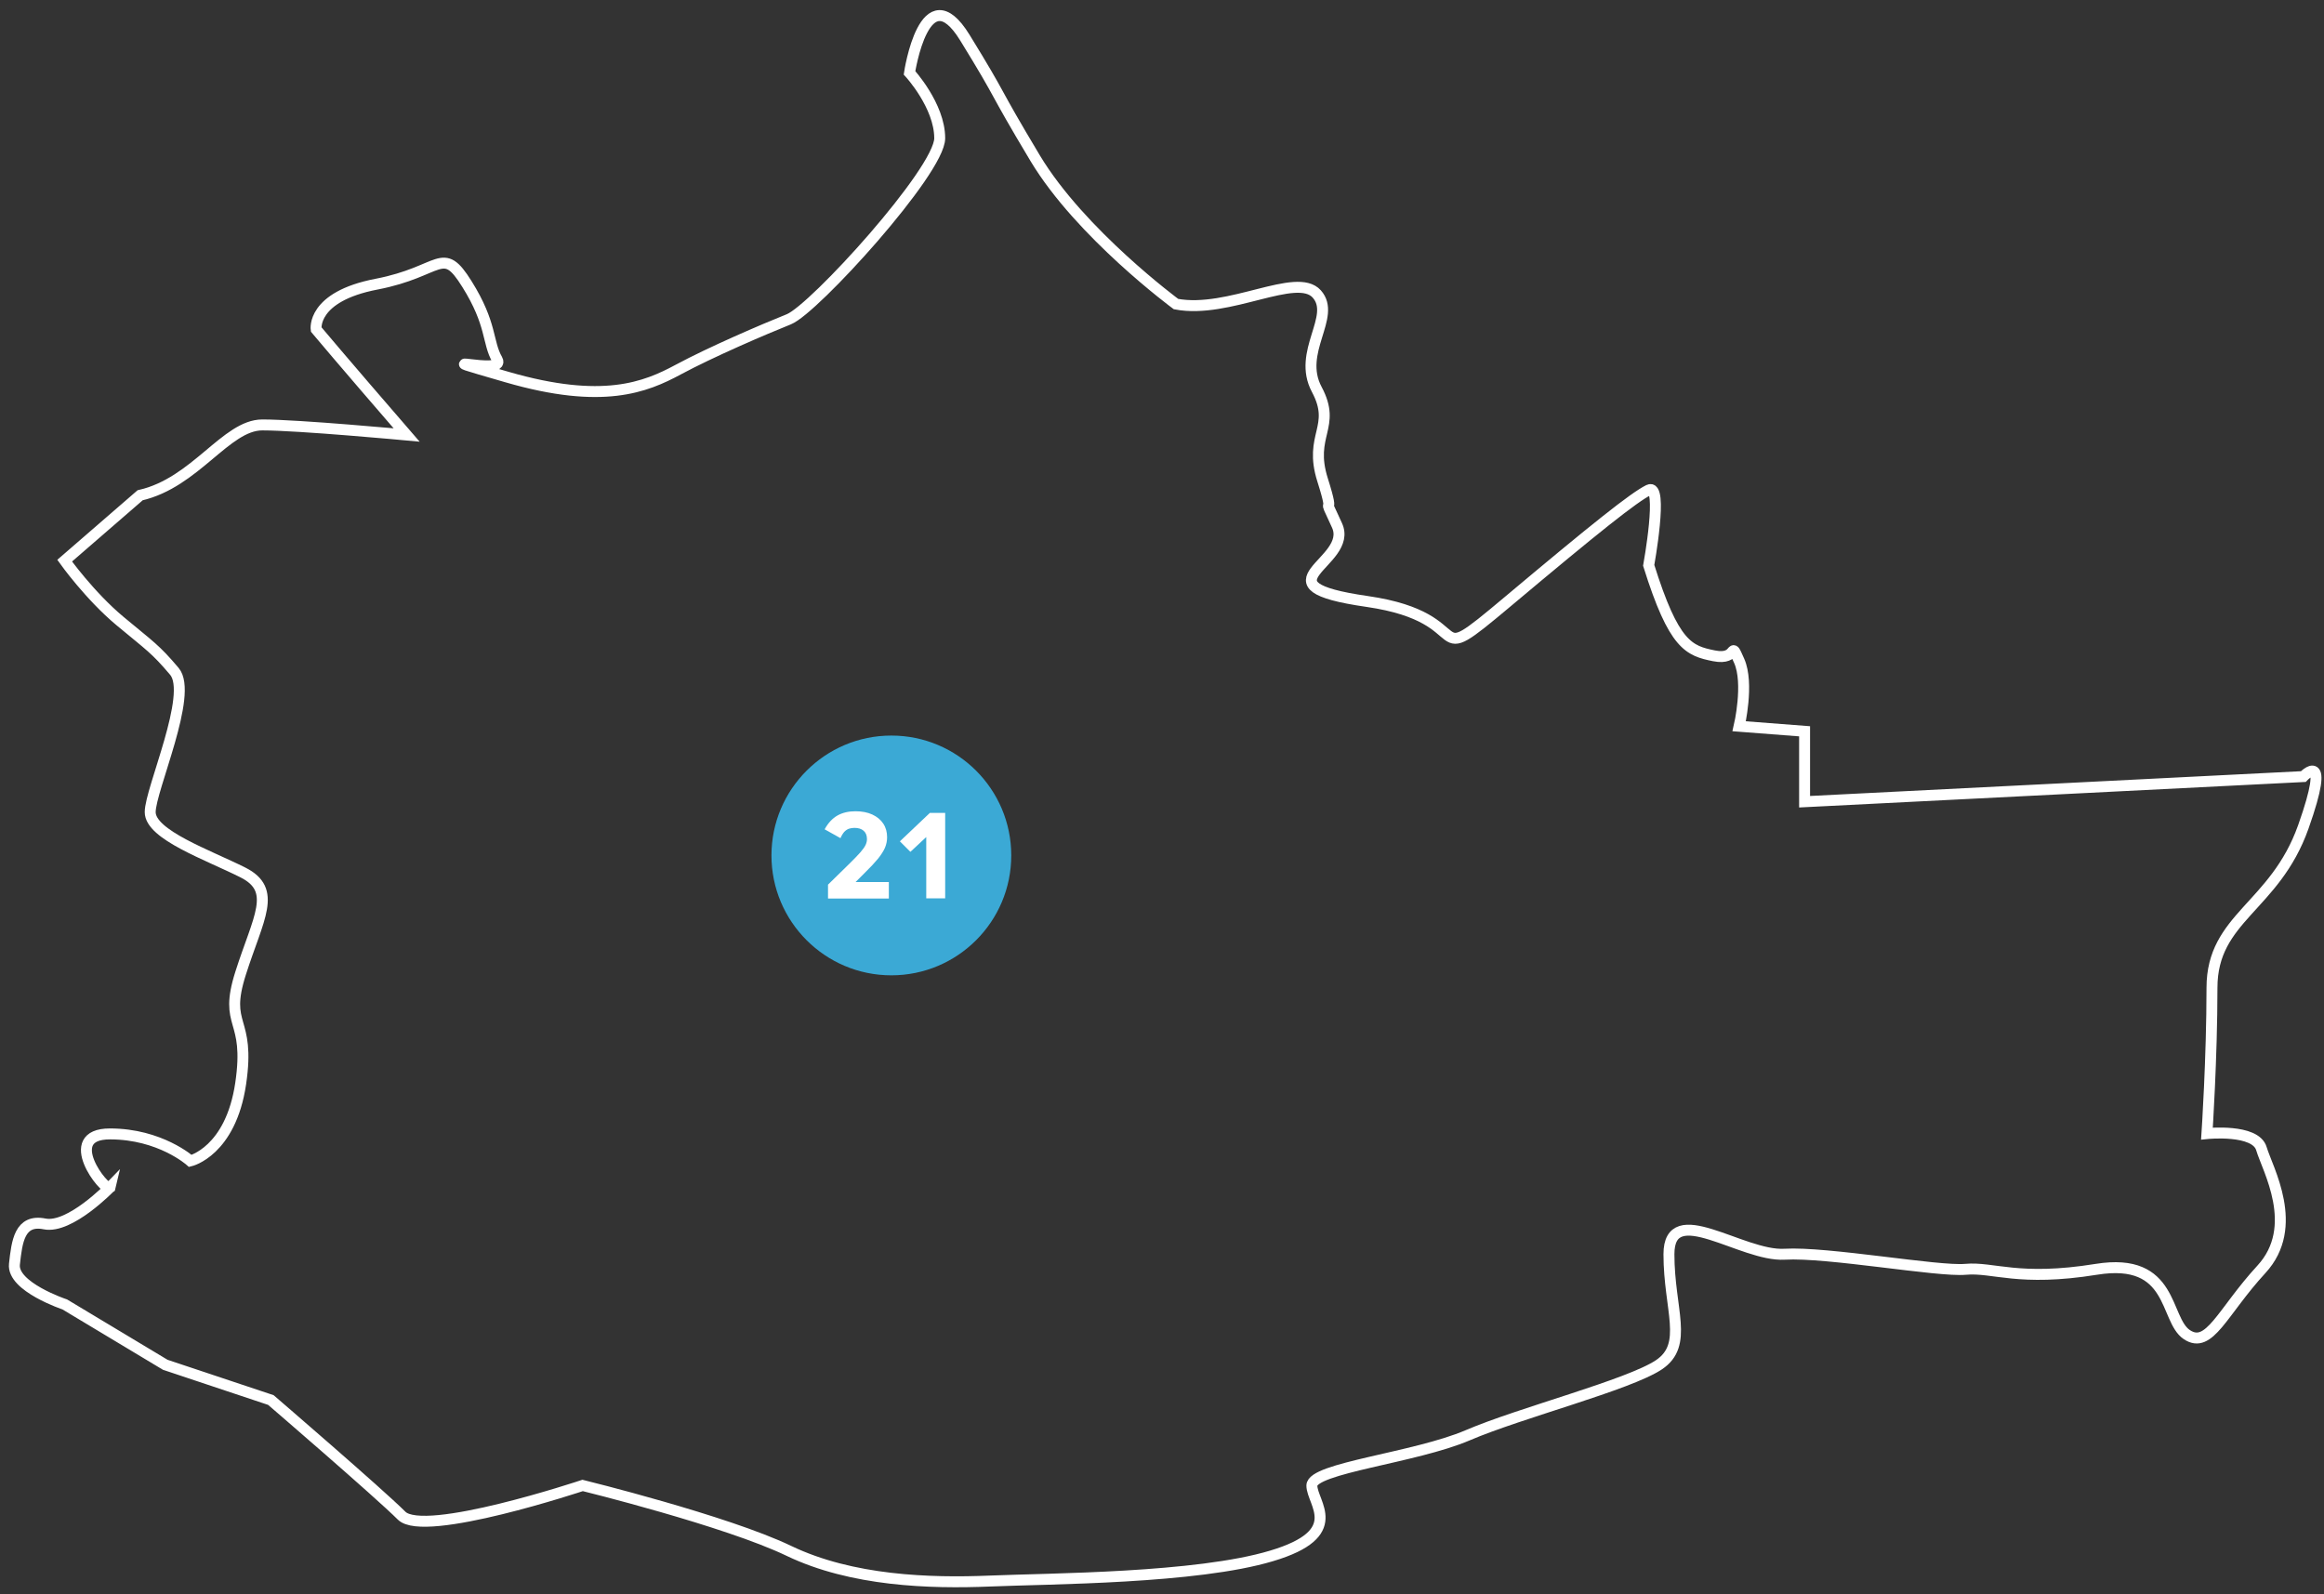
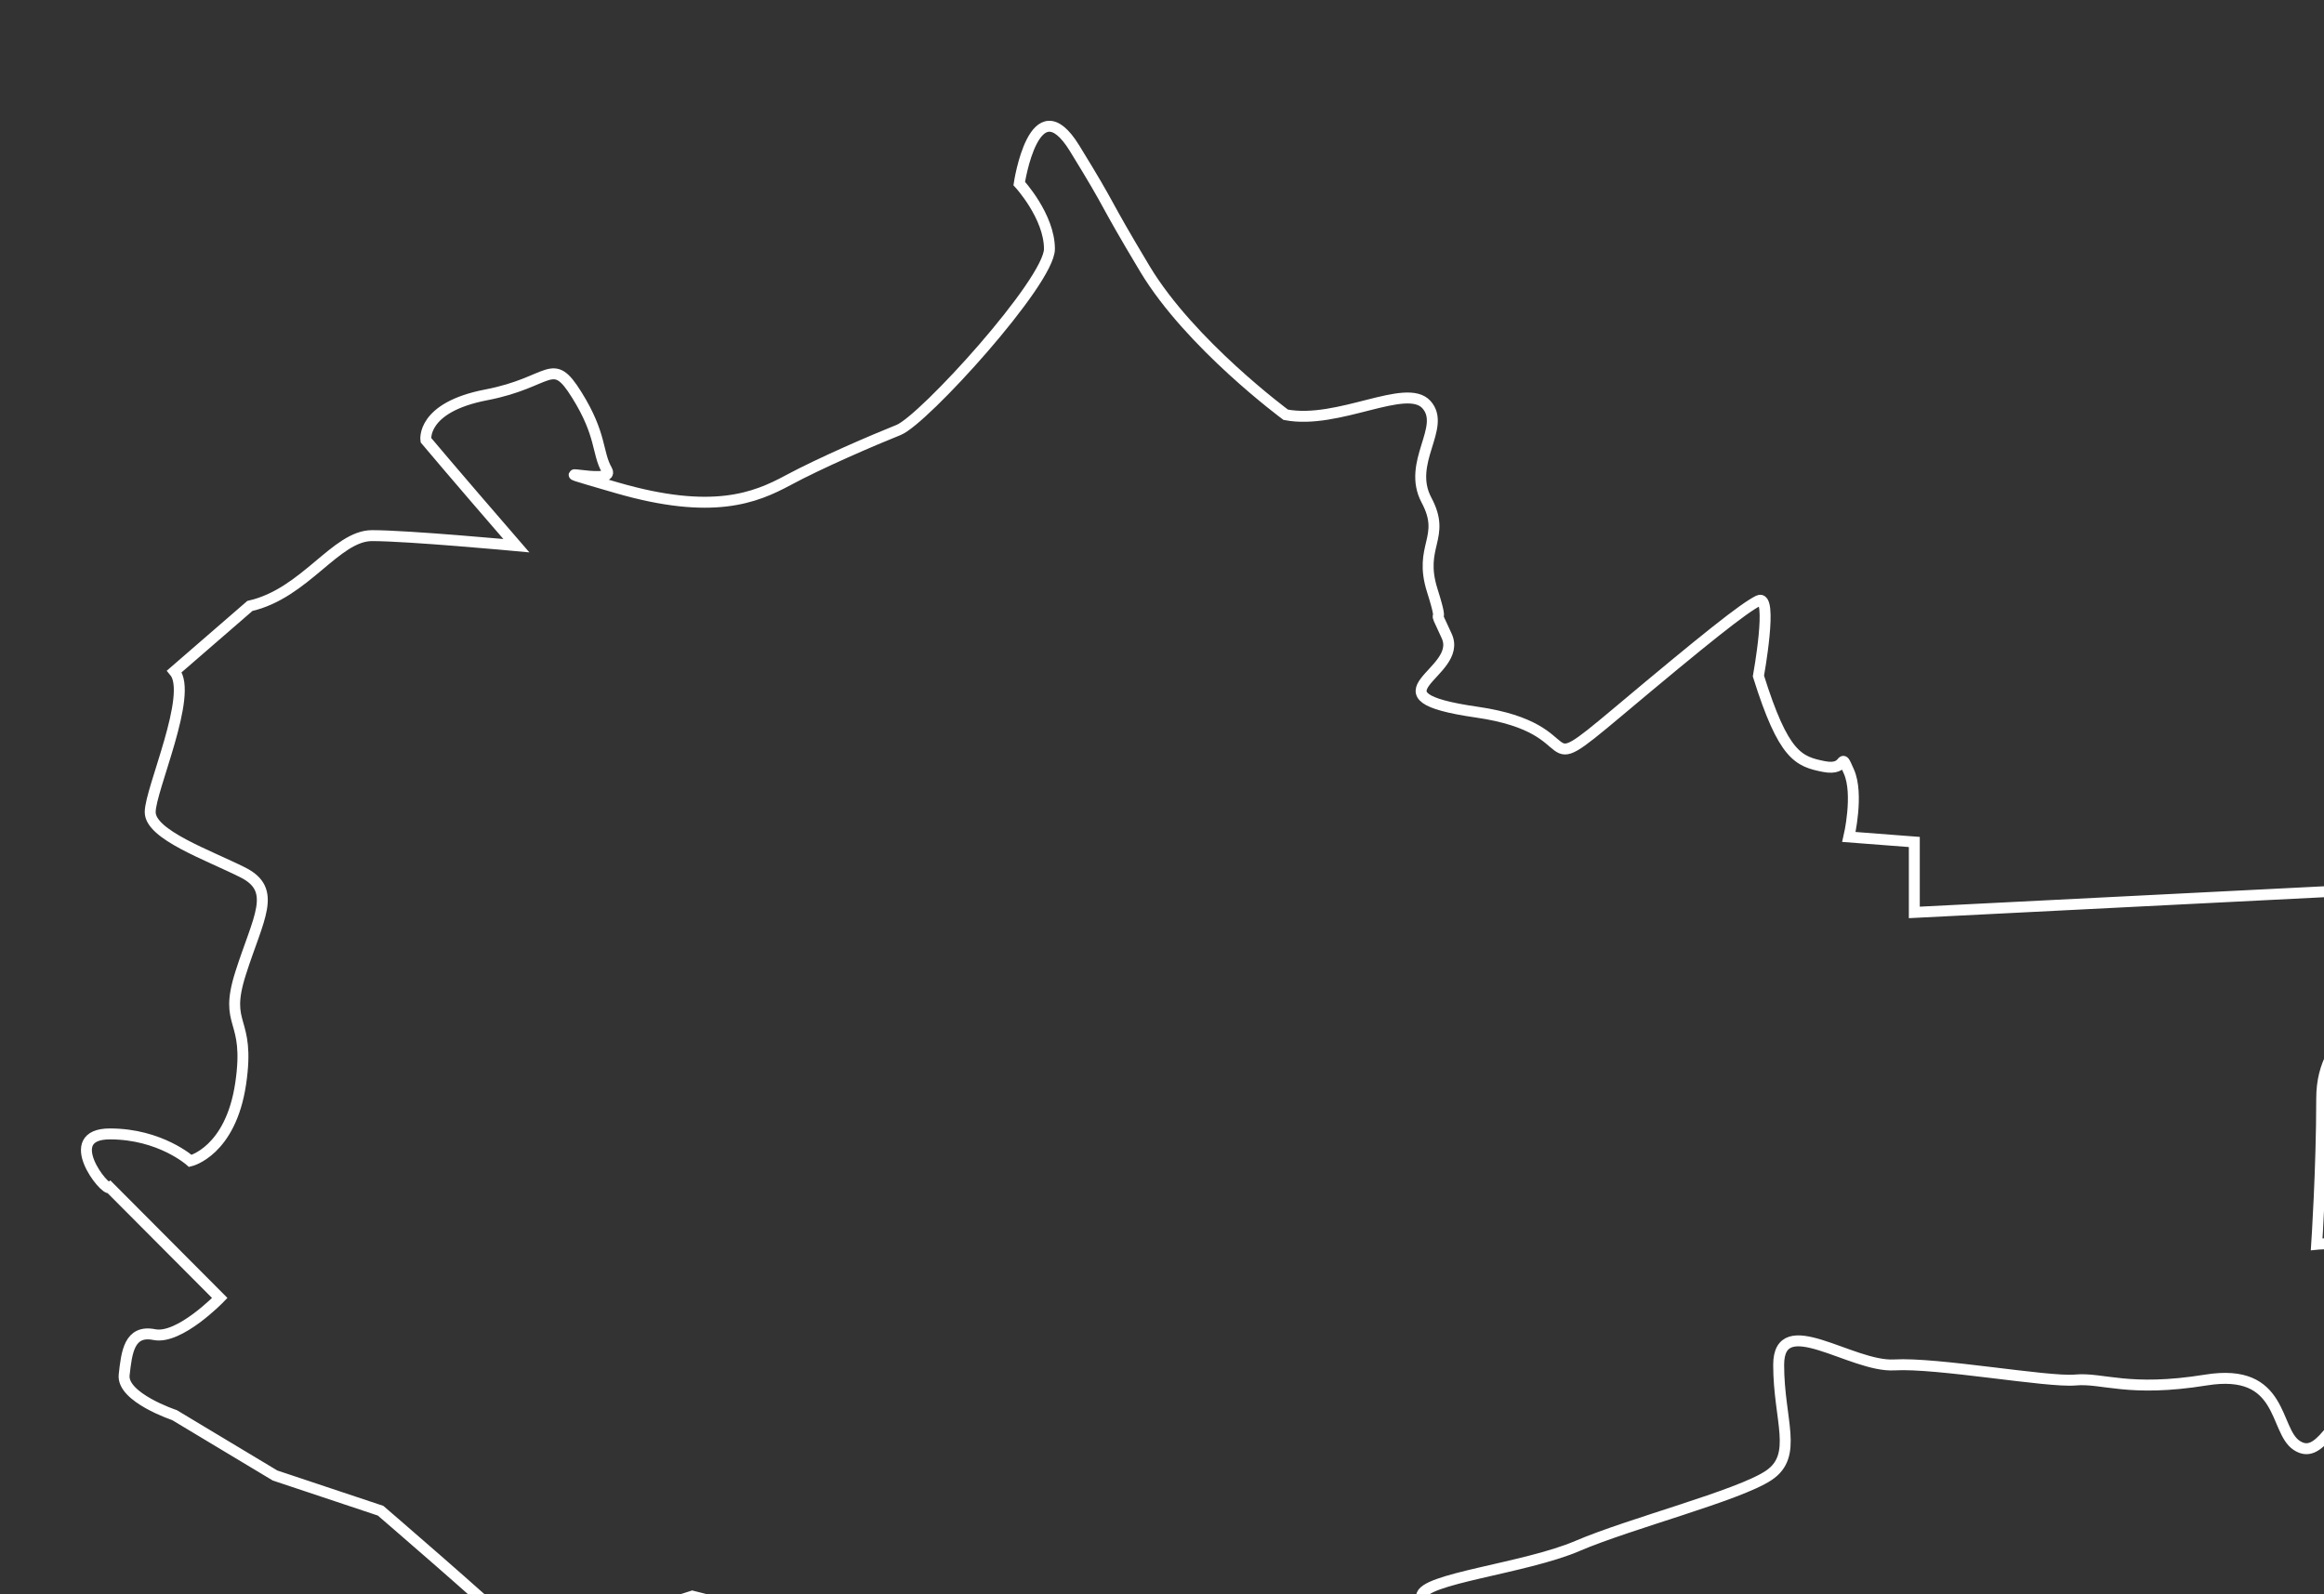
<svg xmlns="http://www.w3.org/2000/svg" id="Capa_1" version="1.1" viewBox="0 0 212.44 145.76">
  <rect x="0" y="0" width="212.44" height="145.76" fill="#333333" stroke="none" />
  <defs>
    <style>
      .st0 {
        fill: #fff;
      }

      .st1 {
        fill: none;
        stroke: #fff;
        stroke-miterlimit: 10;
      }

      .st2 {
        fill: #3ba9d5;
      }
    </style>
  </defs>
-   <path class="st2" d="M81.48,89.17c6.05,0,10.96-4.91,10.96-10.96s-4.91-10.96-10.96-10.96-10.96,4.91-10.96,10.96,4.91,10.96,10.96,10.96" />
  <g>
-     <path class="st0" d="M75.69,82.13v-1.25l1.98-1.94c.44-.43.77-.78,1-1.04.22-.26.38-.48.46-.66.08-.18.12-.35.12-.52,0-.34-.1-.59-.31-.77-.21-.18-.48-.26-.84-.26-.18,0-.35.03-.51.08-.15.06-.29.15-.42.29-.12.14-.24.33-.34.57l-1.45-.81c.32-.58.71-1,1.17-1.26.46-.26,1.01-.39,1.65-.39.59,0,1.11.1,1.54.3.43.2.76.47,1,.83.24.36.35.77.35,1.25,0,.34-.07.66-.2.97-.14.31-.35.64-.64,1-.29.35-.68.77-1.16,1.24l-1.46,1.46-.35-.58h3.97v1.51h-5.55Z" />
-     <path class="st0" d="M84.67,82.13v-6.5l.89.07-2.34,2.18-.96-.96,2.74-2.6h1.4v7.81h-1.73Z" />
-   </g>
-   <path class="st1" d="M10.05,108.59c-.46.37-4.6-4.92,0-4.92s7.35,2.47,7.35,2.47c0,0,3.68-.86,4.6-7.07.92-6.21-1.61-5.06,0-10.11,1.61-5.06,3.4-7.58.21-9.19-3.2-1.61-8.48-3.45-8.48-5.52s3.97-10.8,2.21-12.87c-1.75-2.07-2.21-2.3-4.97-4.6-2.76-2.3-5.06-5.52-5.06-5.52l6.9-5.98c5.06-1.15,7.86-6.43,11.17-6.43s13.19.92,13.19.92c-5.97-6.9-8.27-9.65-8.27-9.65,0,0-.46-2.99,5.52-4.14,5.98-1.15,5.98-3.68,8.27,0,2.3,3.68,1.84,5.29,2.76,6.89.92,1.61-7.81-.92.92,1.61,8.73,2.53,12.64.92,15.63-.69,2.99-1.61,7.81-3.68,10.11-4.6,2.3-.92,13.79-13.56,13.79-16.55s-2.76-5.98-2.76-5.98c0,0,1.38-9.19,5.06-3.22,3.68,5.98,2.3,4.14,6.43,11.03,4.14,6.89,12.87,13.33,12.87,13.33,4.83.92,11.03-2.99,12.87-.92,1.84,2.07-1.84,5.29,0,8.73,1.84,3.45-.78,4.14.53,8.27,1.31,4.14-.3.69,1.31,4.14,1.61,3.45-7.81,5.45,2.76,6.97,10.57,1.53,4.83,6.75,12.87,0,8.04-6.75,11.49-9.5,12.87-10.19,1.38-.69,0,6.89,0,6.89,2.3,7.35,3.68,7.81,5.97,8.27,2.3.46,1.38-1.61,2.3.46.92,2.07,0,5.98,0,5.98l5.98.46v6.44l45.59-2.3s2.61-2.76,0,4.6c-2.61,7.36-8.35,8.27-8.35,14.71s-.46,13.33-.46,13.33c0,0,4.44-.46,4.98,1.38.54,1.84,3.6,7.12,0,11.03-3.6,3.91-4.75,7.35-6.82,5.97-2.07-1.38-1.15-7.12-8.27-5.97-7.12,1.15-9.42-.23-11.95,0-2.53.23-12.64-1.61-16.55-1.38-3.91.23-10.57-5.06-10.57,0s1.84,8.27-.92,10.11c-2.76,1.84-12.64,4.37-17.47,6.44-4.83,2.07-14.25,2.99-14.25,4.6s3.22,4.37-3.68,6.43c-6.89,2.07-20.22,2.07-25.74,2.3-5.52.23-12.64,0-18.39-2.76-5.75-2.76-18.85-5.98-18.85-5.98,0,0-14.48,4.83-16.55,2.76-2.07-2.07-11.95-10.57-11.95-10.57l-9.65-3.22-9.19-5.52s-4.83-1.61-4.6-3.68c.23-2.07.46-4.14,2.76-3.68,2.3.46,5.98-3.35,5.98-3.35Z" />
+     </g>
+   <path class="st1" d="M10.05,108.59c-.46.37-4.6-4.92,0-4.92s7.35,2.47,7.35,2.47c0,0,3.68-.86,4.6-7.07.92-6.21-1.61-5.06,0-10.11,1.61-5.06,3.4-7.58.21-9.19-3.2-1.61-8.48-3.45-8.48-5.52s3.97-10.8,2.21-12.87l6.9-5.98c5.06-1.15,7.86-6.43,11.17-6.43s13.19.92,13.19.92c-5.97-6.9-8.27-9.65-8.27-9.65,0,0-.46-2.99,5.52-4.14,5.98-1.15,5.98-3.68,8.27,0,2.3,3.68,1.84,5.29,2.76,6.89.92,1.61-7.81-.92.92,1.61,8.73,2.53,12.64.92,15.63-.69,2.99-1.61,7.81-3.68,10.11-4.6,2.3-.92,13.79-13.56,13.79-16.55s-2.76-5.98-2.76-5.98c0,0,1.38-9.19,5.06-3.22,3.68,5.98,2.3,4.14,6.43,11.03,4.14,6.89,12.87,13.33,12.87,13.33,4.83.92,11.03-2.99,12.87-.92,1.84,2.07-1.84,5.29,0,8.73,1.84,3.45-.78,4.14.53,8.27,1.31,4.14-.3.69,1.31,4.14,1.61,3.45-7.81,5.45,2.76,6.97,10.57,1.53,4.83,6.75,12.87,0,8.04-6.75,11.49-9.5,12.87-10.19,1.38-.69,0,6.89,0,6.89,2.3,7.35,3.68,7.81,5.97,8.27,2.3.46,1.38-1.61,2.3.46.92,2.07,0,5.98,0,5.98l5.98.46v6.44l45.59-2.3s2.61-2.76,0,4.6c-2.61,7.36-8.35,8.27-8.35,14.71s-.46,13.33-.46,13.33c0,0,4.44-.46,4.98,1.38.54,1.84,3.6,7.12,0,11.03-3.6,3.91-4.75,7.35-6.82,5.97-2.07-1.38-1.15-7.12-8.27-5.97-7.12,1.15-9.42-.23-11.95,0-2.53.23-12.64-1.61-16.55-1.38-3.91.23-10.57-5.06-10.57,0s1.84,8.27-.92,10.11c-2.76,1.84-12.64,4.37-17.47,6.44-4.83,2.07-14.25,2.99-14.25,4.6s3.22,4.37-3.68,6.43c-6.89,2.07-20.22,2.07-25.74,2.3-5.52.23-12.64,0-18.39-2.76-5.75-2.76-18.85-5.98-18.85-5.98,0,0-14.48,4.83-16.55,2.76-2.07-2.07-11.95-10.57-11.95-10.57l-9.65-3.22-9.19-5.52s-4.83-1.61-4.6-3.68c.23-2.07.46-4.14,2.76-3.68,2.3.46,5.98-3.35,5.98-3.35Z" />
</svg>